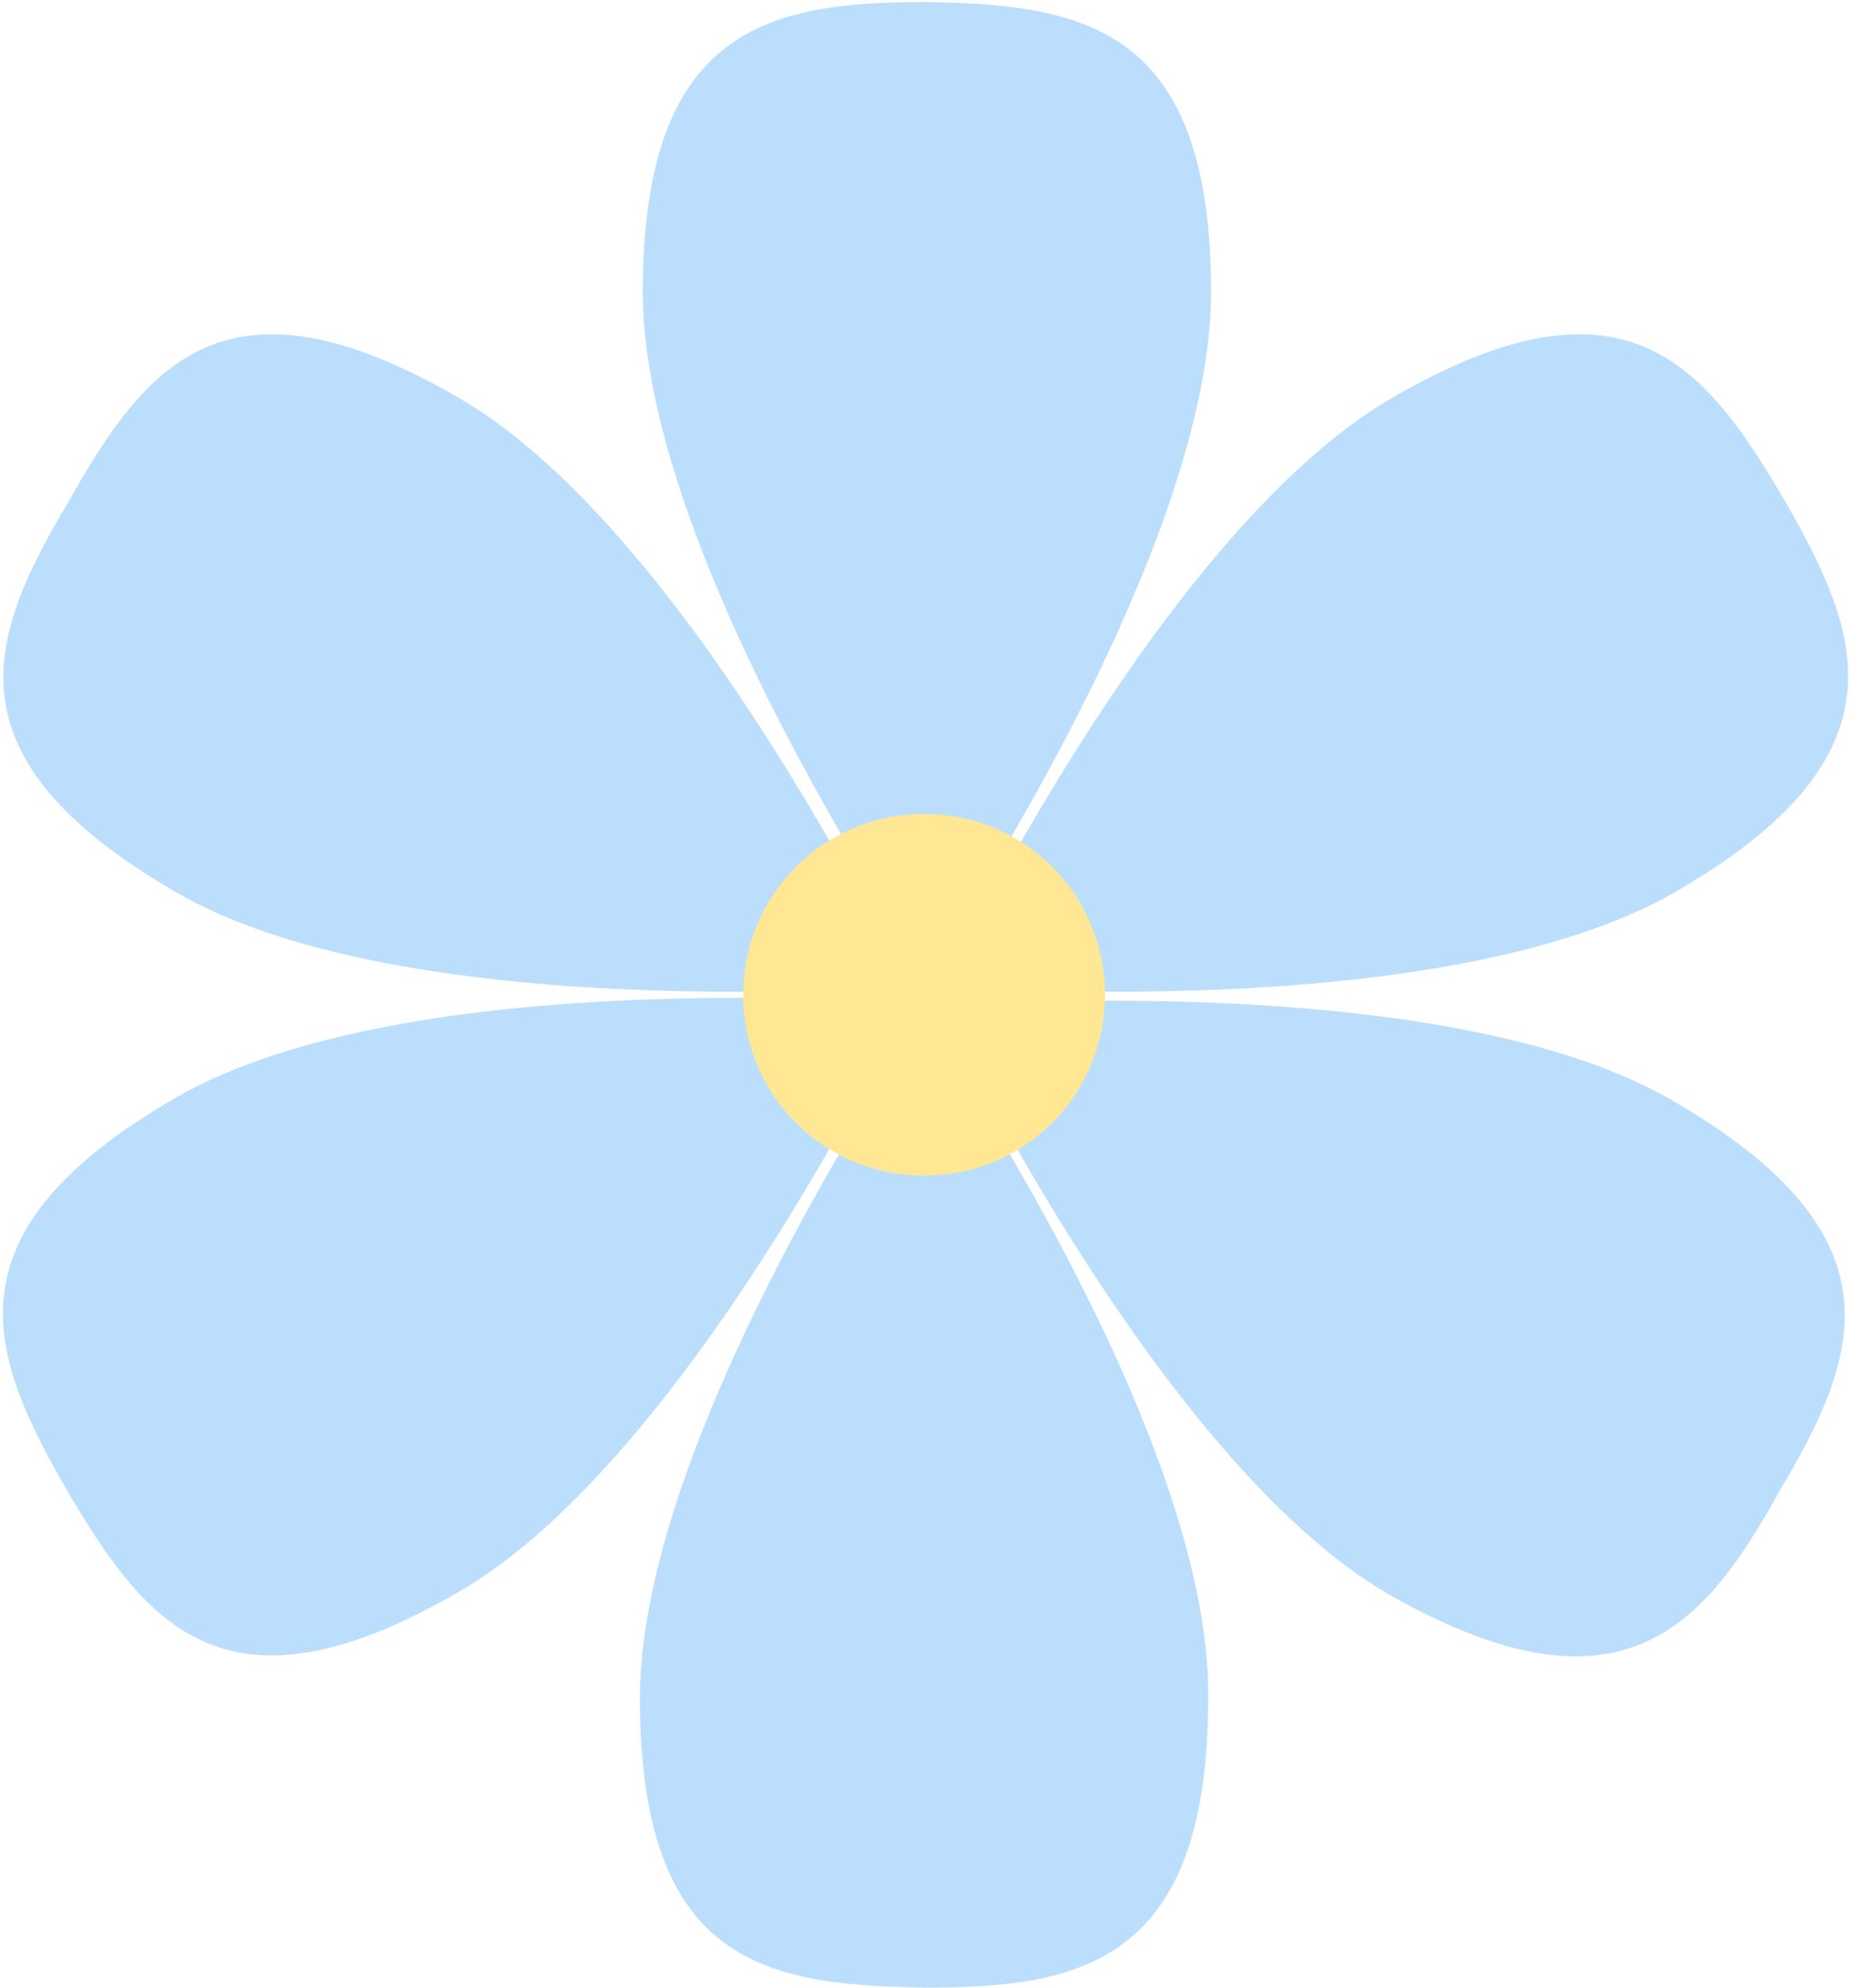
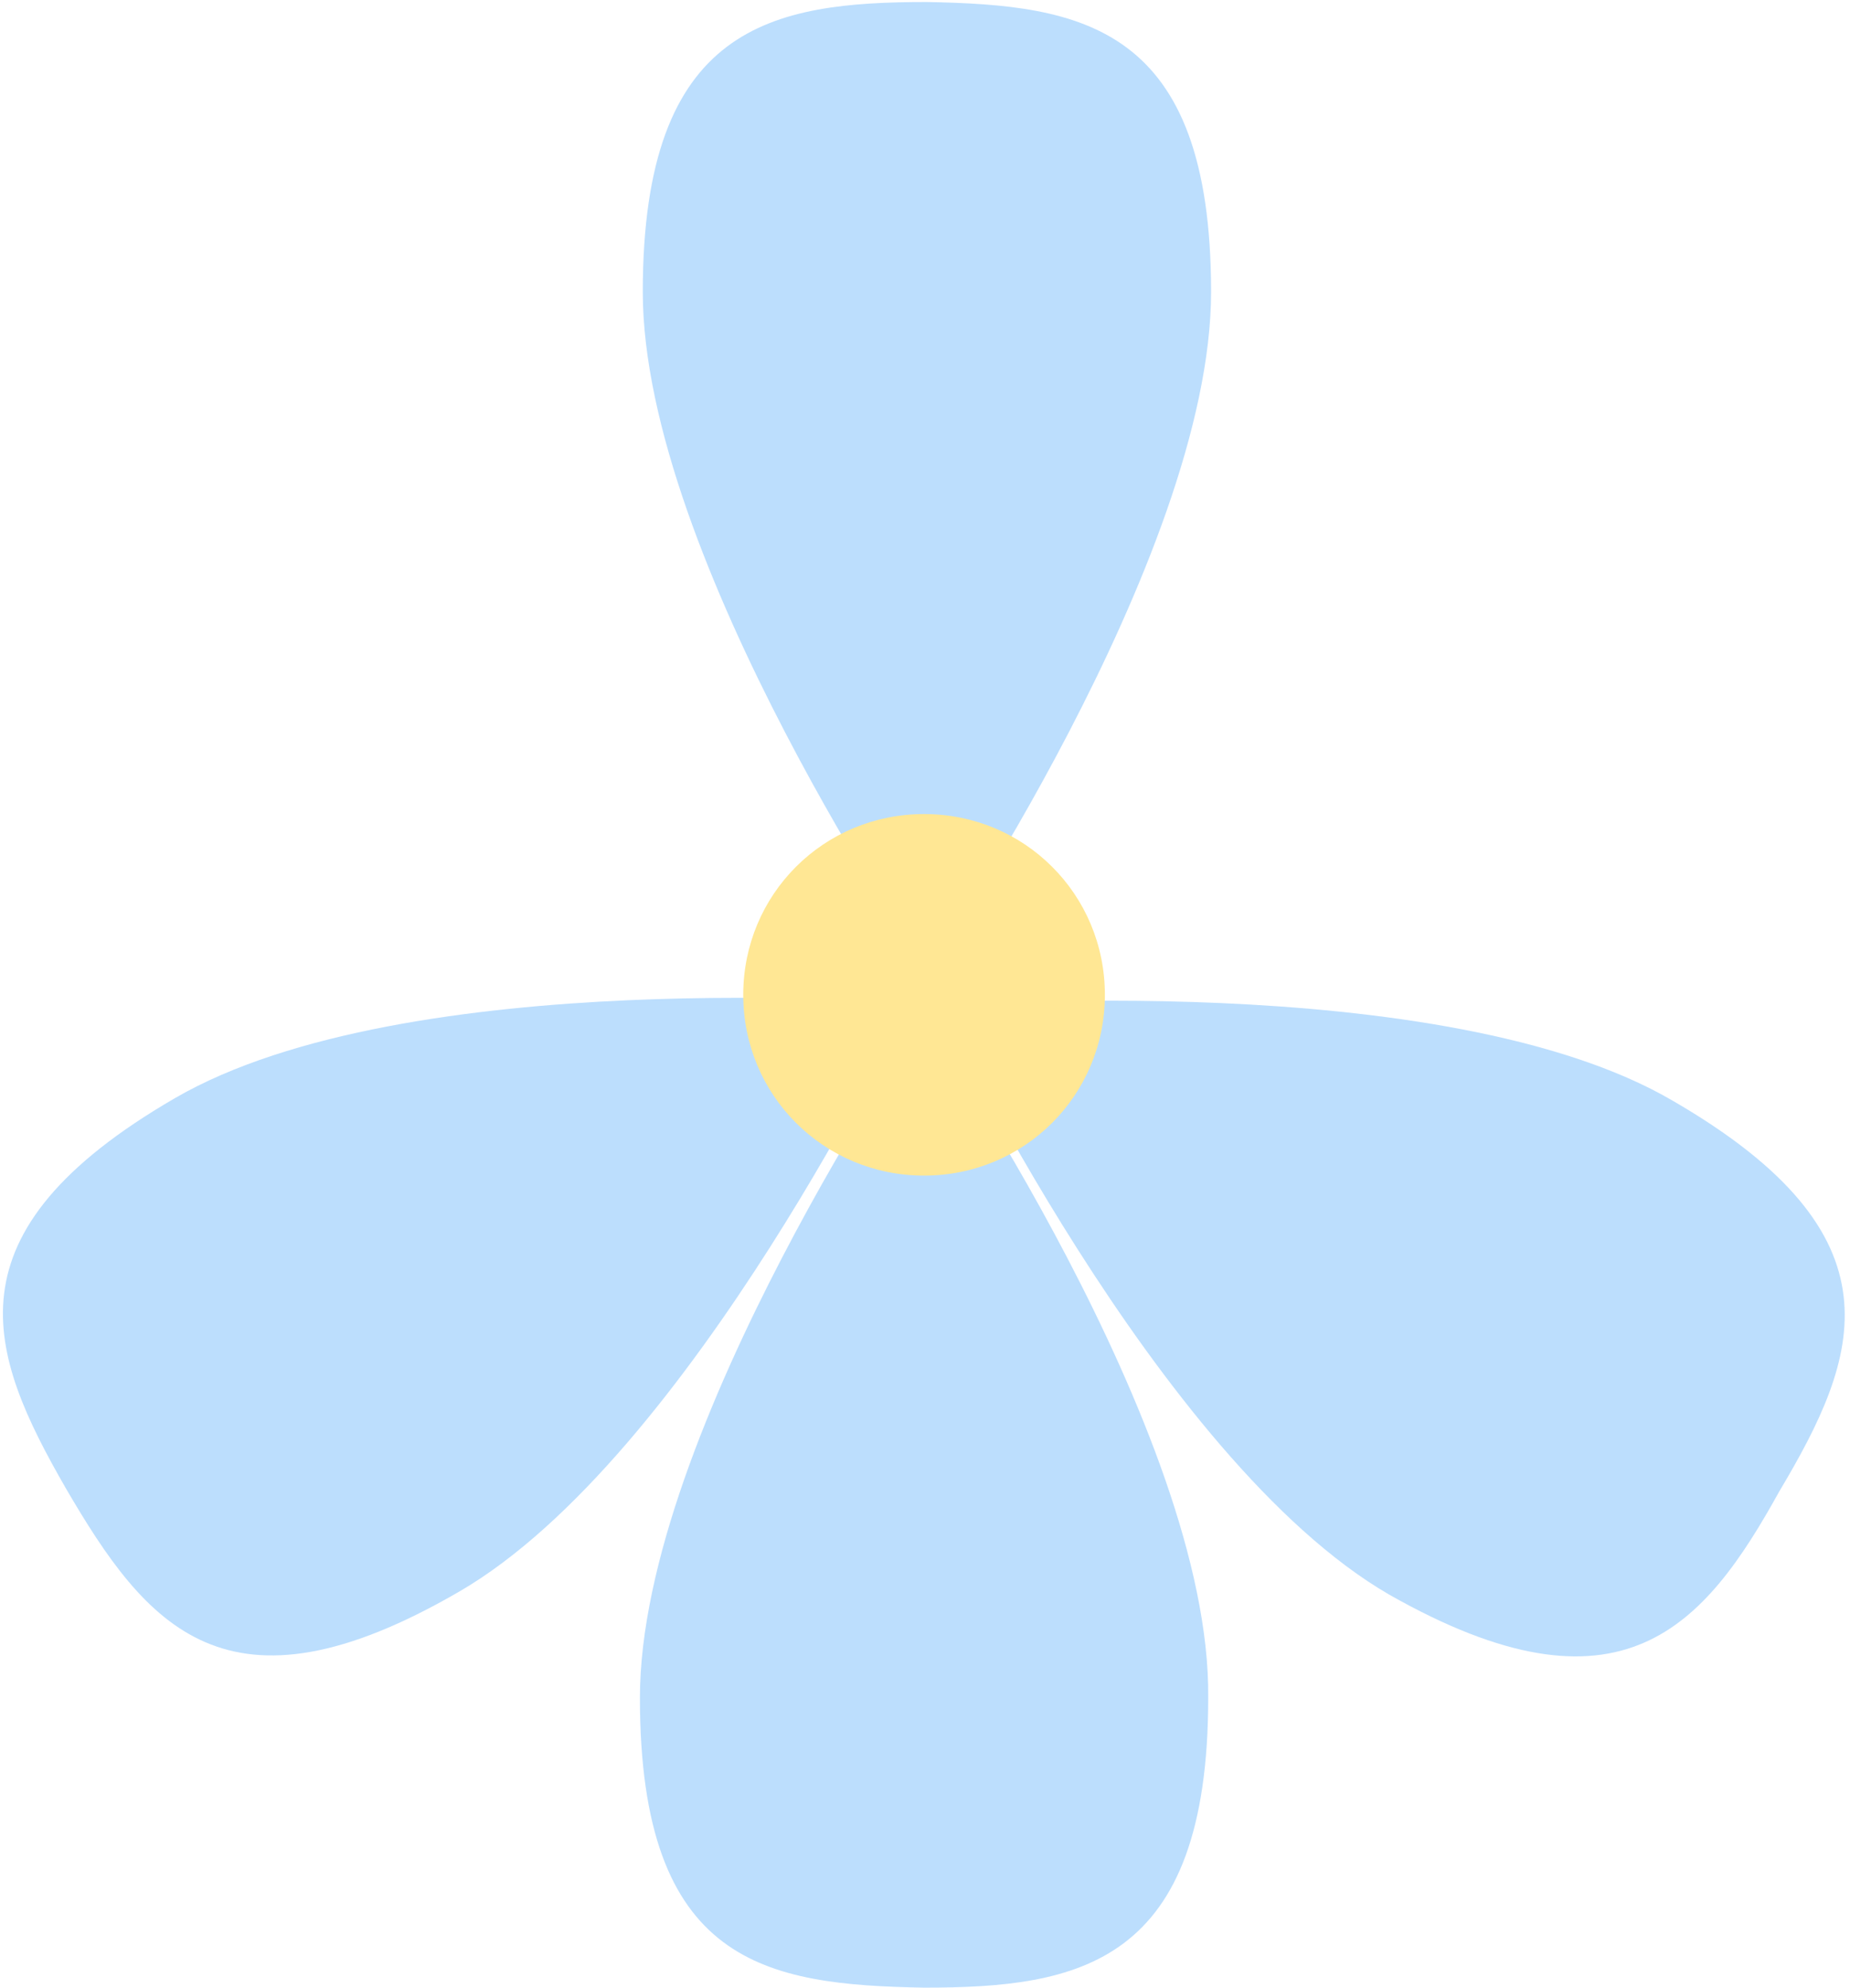
<svg xmlns="http://www.w3.org/2000/svg" width="512" height="550" viewBox="0 0 512 550" fill="none">
  <path d="M335.174 80.751C335.174 154.592 256.534 268.926 256.534 268.926C256.534 268.926 177.894 154.592 177.894 80.751C177.894 6.911 213.639 0.559 256.534 0.559C299.429 1.353 335.174 6.911 335.174 80.751Z" fill="#BCDEFD" />
-   <path d="M127.056 110.13C191.398 147.448 250.974 272.897 250.974 272.897C250.974 272.897 111.964 284.013 48.416 246.696C-15.926 209.379 -3.217 176.031 19.025 138.714C40.472 100.603 62.714 72.813 127.056 110.13Z" fill="#BCDEFD" />
  <path d="M48.417 303.862C112.759 266.545 250.975 277.661 250.975 277.661C250.975 277.661 191.399 403.11 127.057 440.428C62.715 477.745 40.474 449.955 18.232 411.844C-3.215 374.527 -15.925 341.179 48.417 303.862Z" fill="#BCDEFD" />
  <path d="M177.102 469.806C177.102 395.966 255.742 281.632 255.742 281.632C255.742 281.632 335.177 395.966 334.382 469.806C334.382 543.647 298.637 549.999 255.742 549.999C212.053 549.205 177.102 543.647 177.102 469.806Z" fill="#BCDEFD" />
  <path d="M384.426 441.219C320.084 403.901 260.508 278.452 260.508 278.452C260.508 278.452 399.519 267.336 463.066 304.653C527.408 341.97 514.699 375.318 492.457 412.635C471.804 449.952 448.768 477.742 384.426 441.219Z" fill="#BCDEFD" />
-   <path d="M463.858 246.696C399.516 284.013 261.3 272.897 261.3 272.897C261.3 272.897 320.876 147.448 385.218 110.13C449.56 72.813 471.801 100.603 494.043 138.714C515.49 176.031 528.2 209.379 463.858 246.696Z" fill="#BCDEFD" />
  <path d="M305.784 275.276C305.784 303.065 283.542 325.297 255.74 325.297C227.938 325.297 205.696 303.065 205.696 275.276C205.696 247.486 227.938 225.255 255.74 225.255C283.542 225.255 305.784 247.486 305.784 275.276Z" fill="#FFE794" />
</svg>